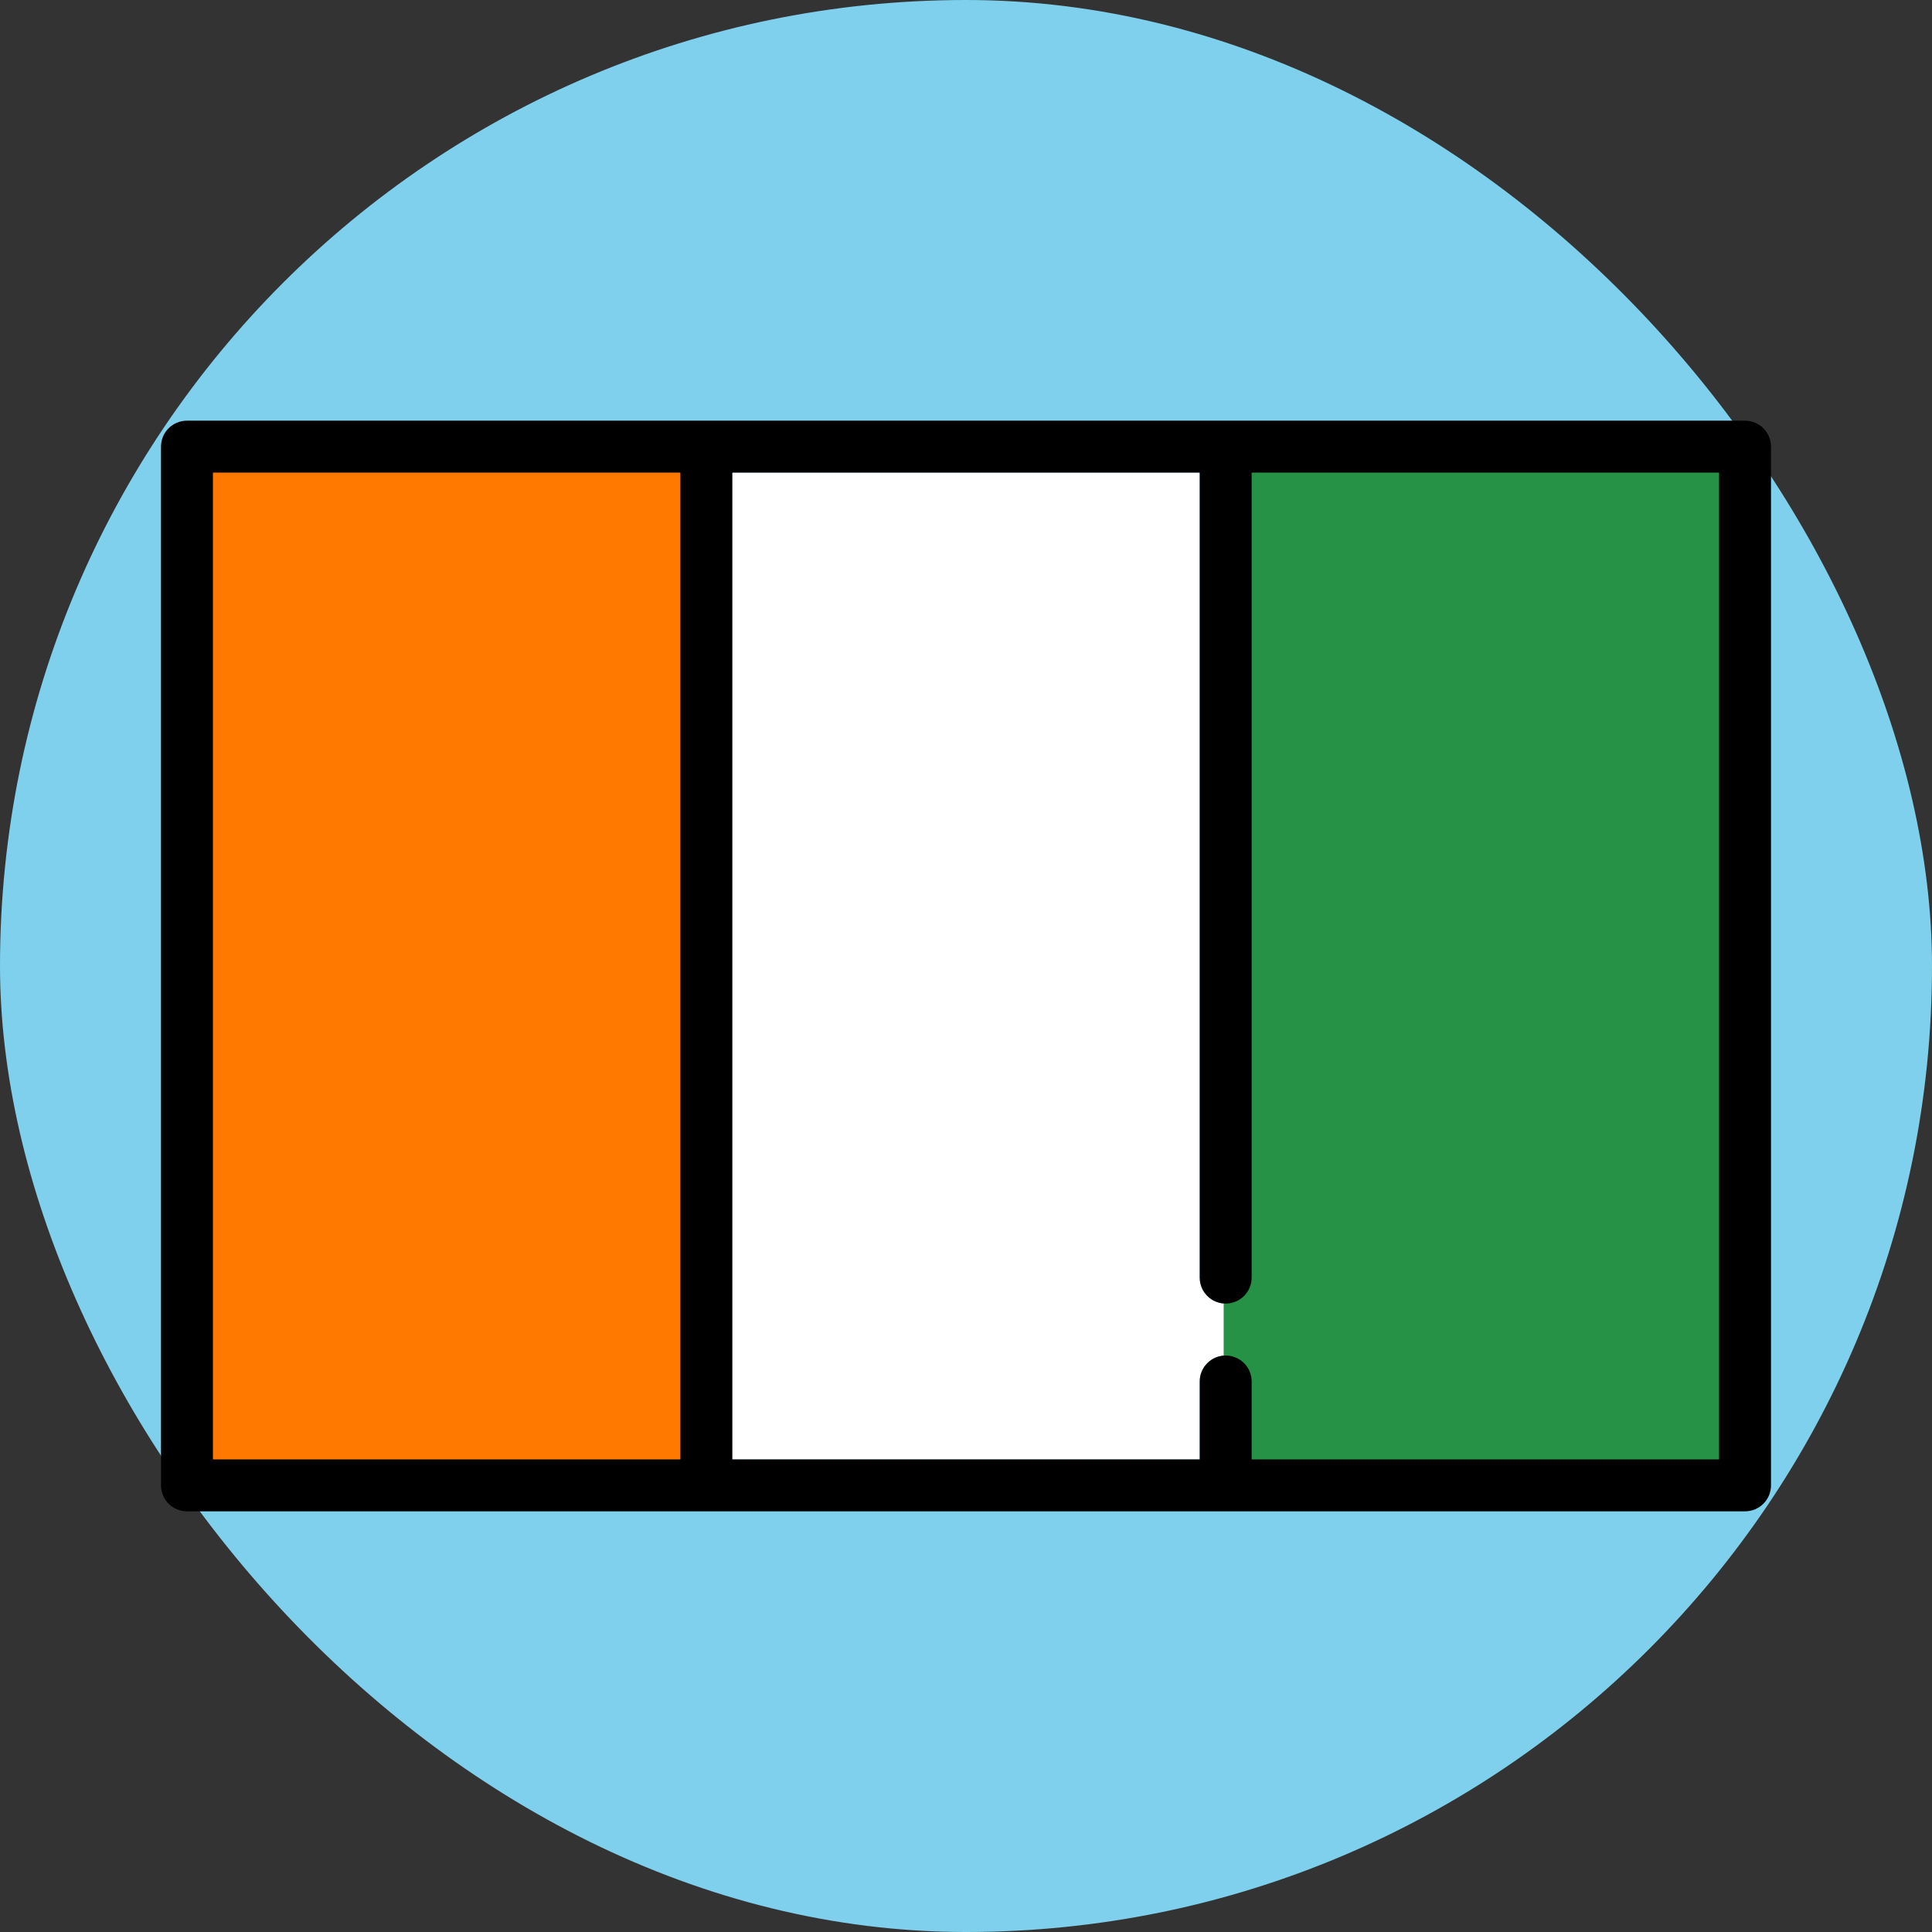
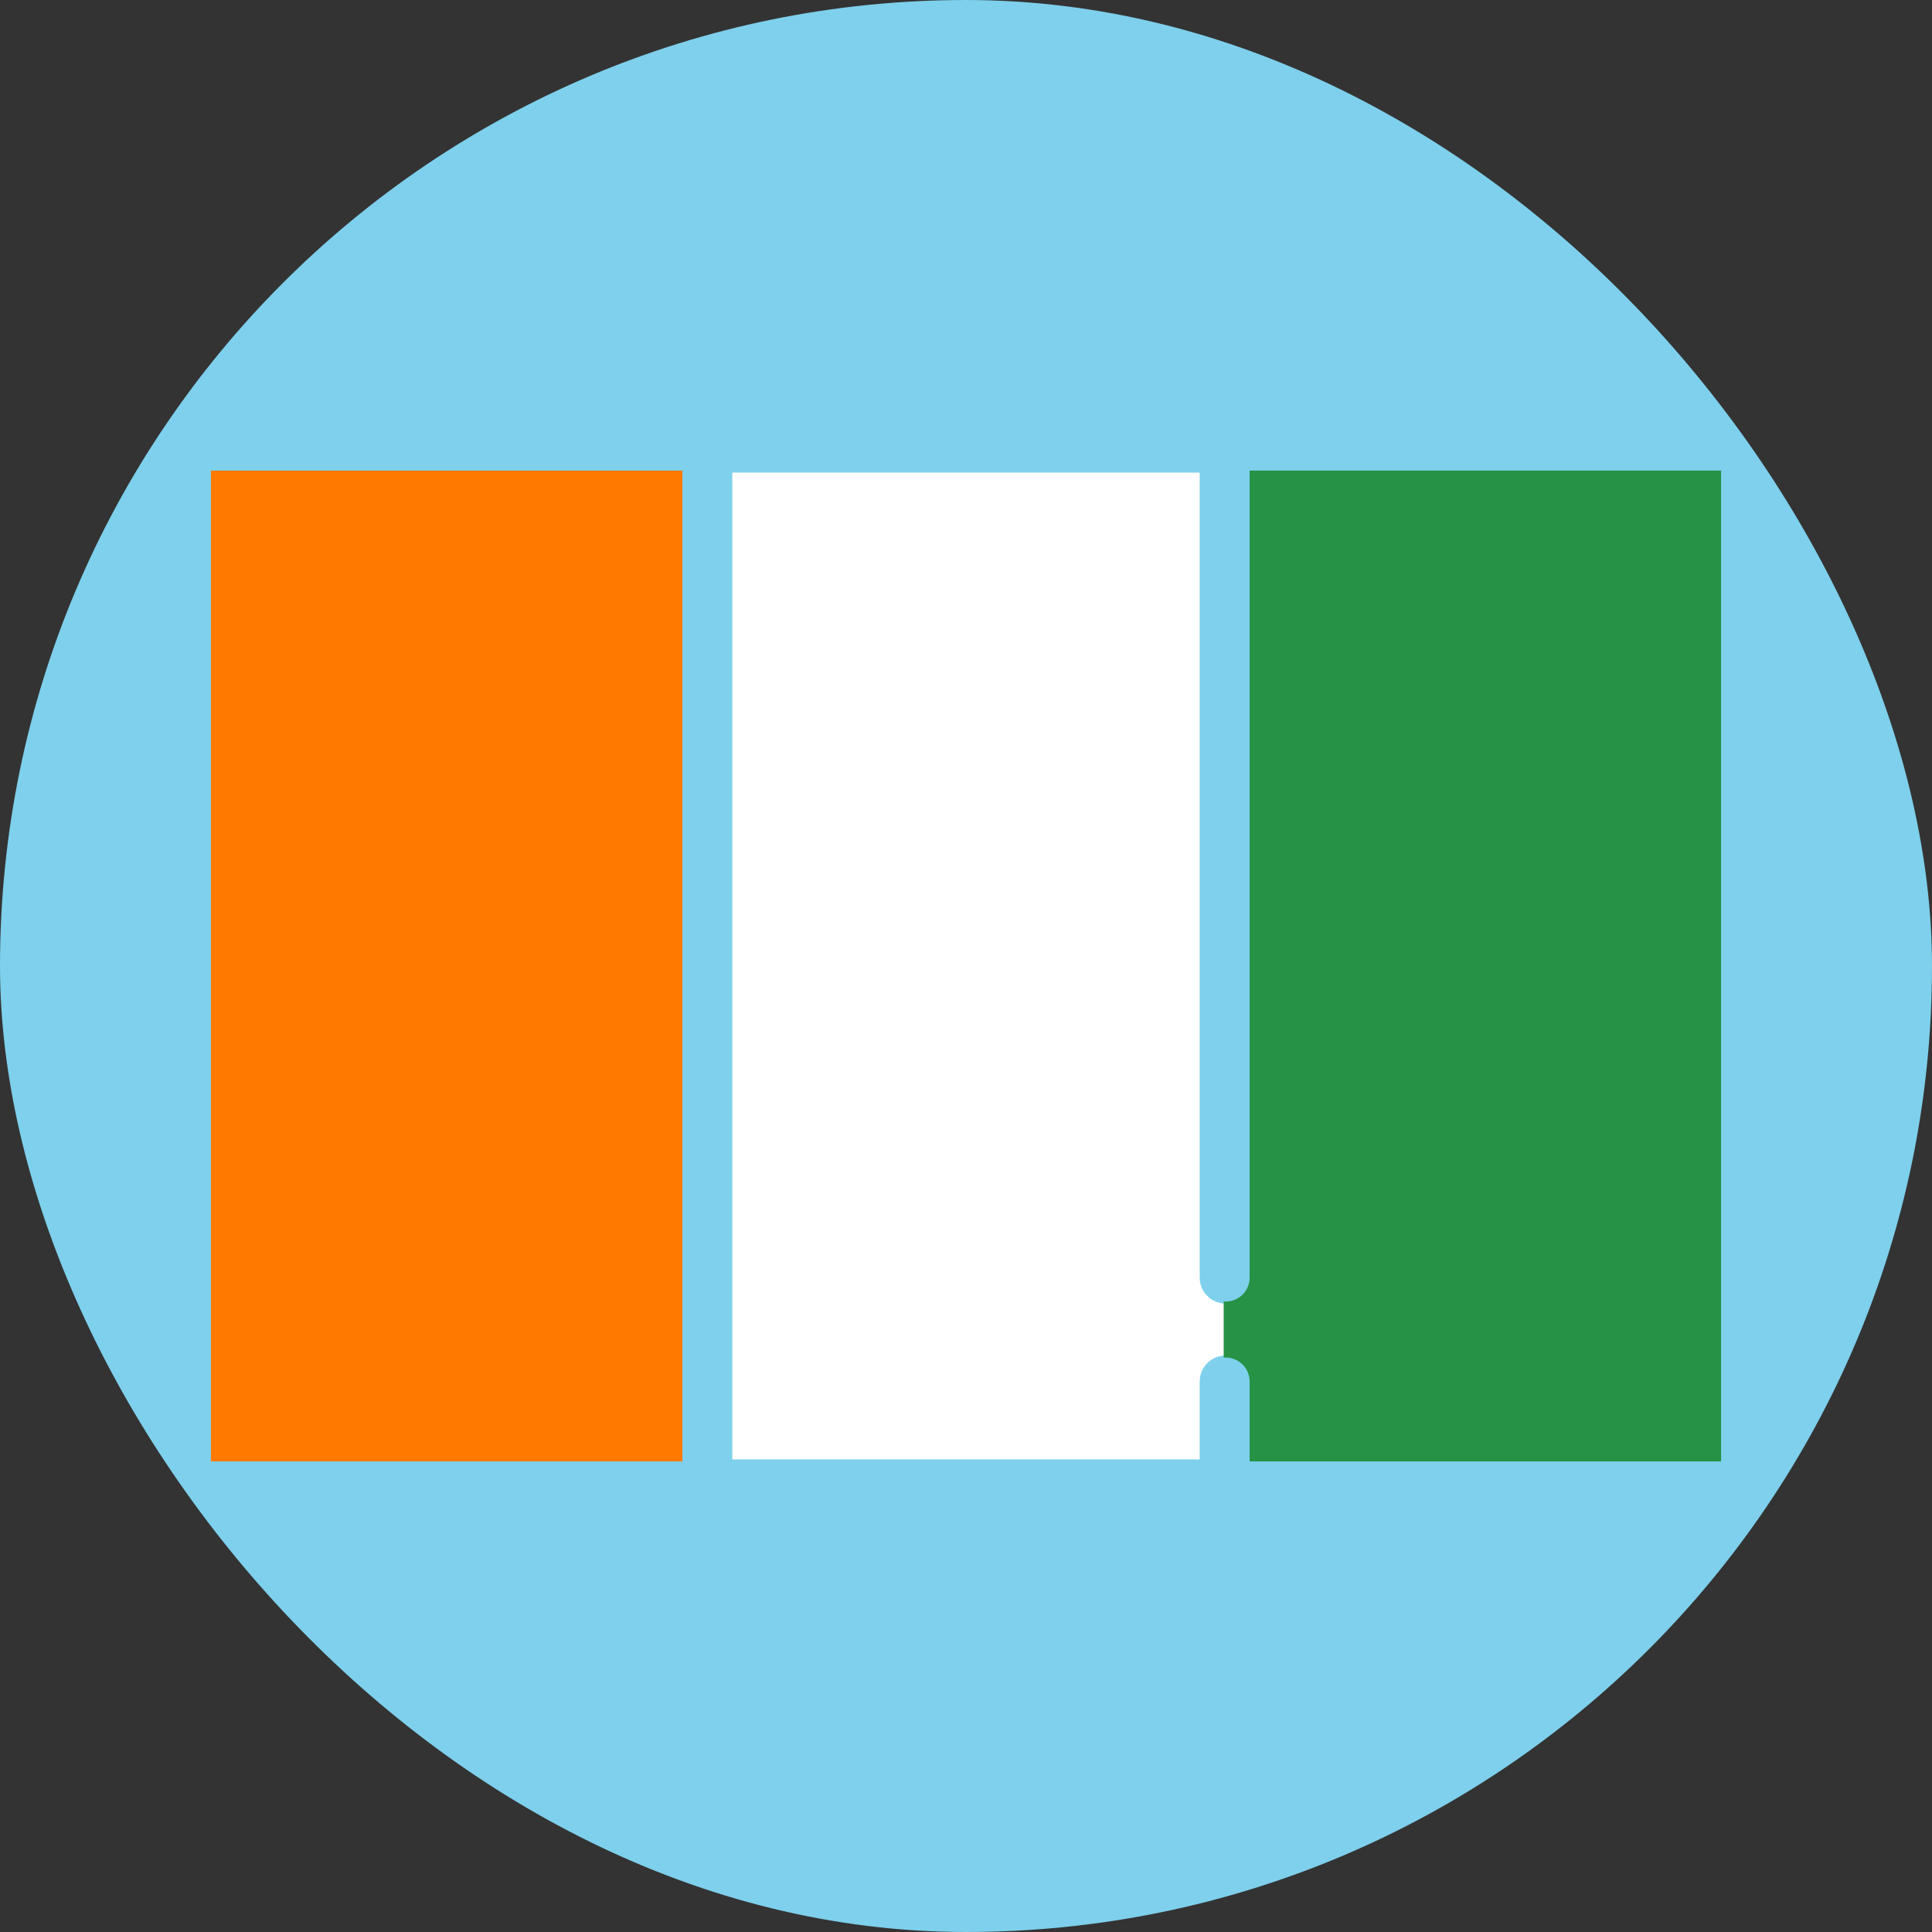
<svg xmlns="http://www.w3.org/2000/svg" version="1.1" id="Capa_1" width="64px" height="64px" viewBox="-80 -80 960.00 960.00" enable-background="new 0 0 800 800" xml:space="preserve" fill="#000000">
  <rect x="-80" y="-80" width="960.00" height="960.00" fill="#333333" stroke="none" />
  <g id="SVGRepo_bgCarrier" stroke-width="0">
    <rect x="-80" y="-80" width="960.00" height="960.00" rx="480" fill="#7ed0ec" strokewidth="0" />
  </g>
  <g id="SVGRepo_tracerCarrier" stroke-linecap="round" stroke-linejoin="round" />
  <g id="SVGRepo_iconCarrier">
    <g>
      <path fill="#FFFFFF" d="M516.129,554.839v-400H283.871v490.322h232.258v-38.71c0-7.127,5.777-12.902,12.903-12.902v-25.807 C521.906,567.742,516.129,561.967,516.129,554.839z" />
      <rect x="24.807" y="153.839" fill="#FF7900" width="234.258" height="492.322" />
      <rect x="25.807" y="154.839" fill="#FF7900" width="232.258" height="490.322" />
      <path fill="#259245" d="M540.936,646.161v-39.71c0-6.563-5.34-11.902-11.903-11.902h-1v-27.807h1 c6.563,0,11.903-5.34,11.903-11.903v-401h234.258v492.322H540.936z" />
      <path fill="#259245" d="M541.936,554.839c0,7.128-5.777,12.903-12.903,12.903v25.807c7.126,0,12.903,5.775,12.903,12.902v38.71 h232.258V154.839H541.936V554.839z" />
-       <path d="M787.097,129.032H12.903C5.777,129.032,0,134.808,0,141.936v516.129c0,7.128,5.777,12.903,12.903,12.903h774.193 c7.126,0,12.903-5.775,12.903-12.903V141.936C800,134.808,794.223,129.032,787.097,129.032z M774.193,645.161H541.936v-38.71 c0-7.127-5.777-12.902-12.903-12.902s-12.903,5.775-12.903,12.902v38.71H283.871V154.839h232.258v400 c0,7.128,5.777,12.903,12.903,12.903s12.903-5.775,12.903-12.903v-400h232.258V645.161z M25.807,154.839h232.258v490.322H25.807 V154.839z" />
    </g>
  </g>
</svg>